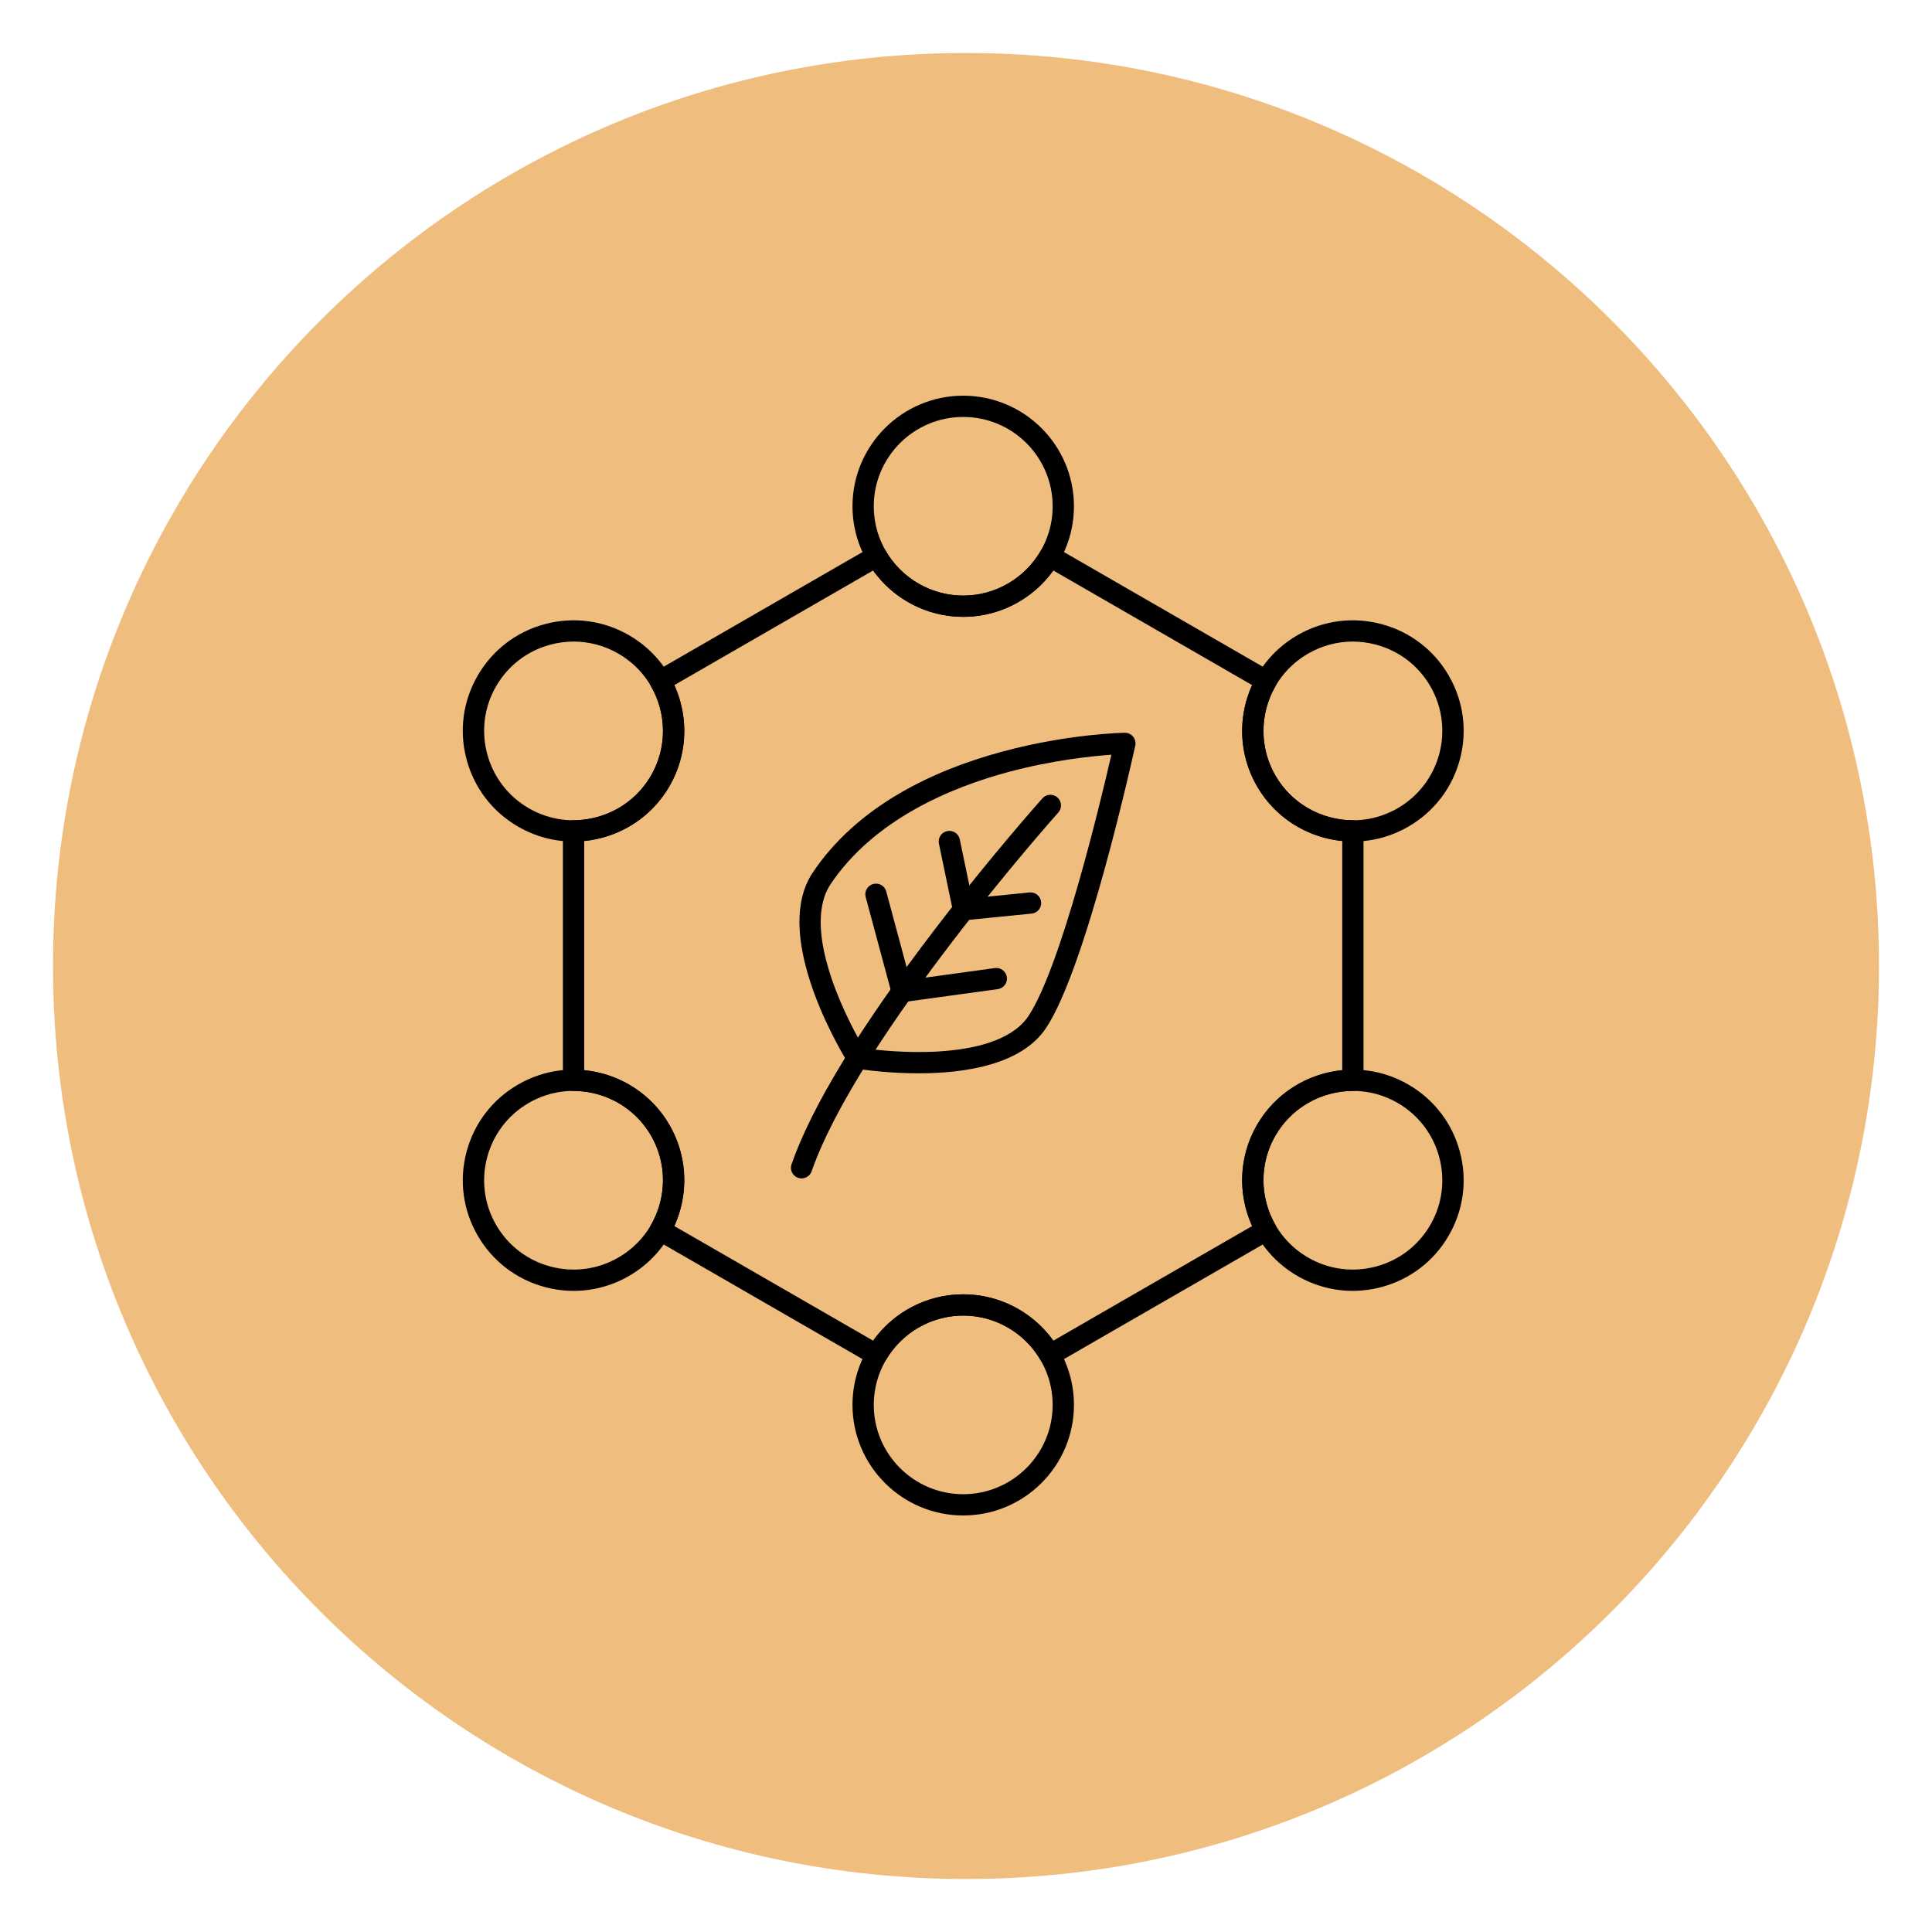
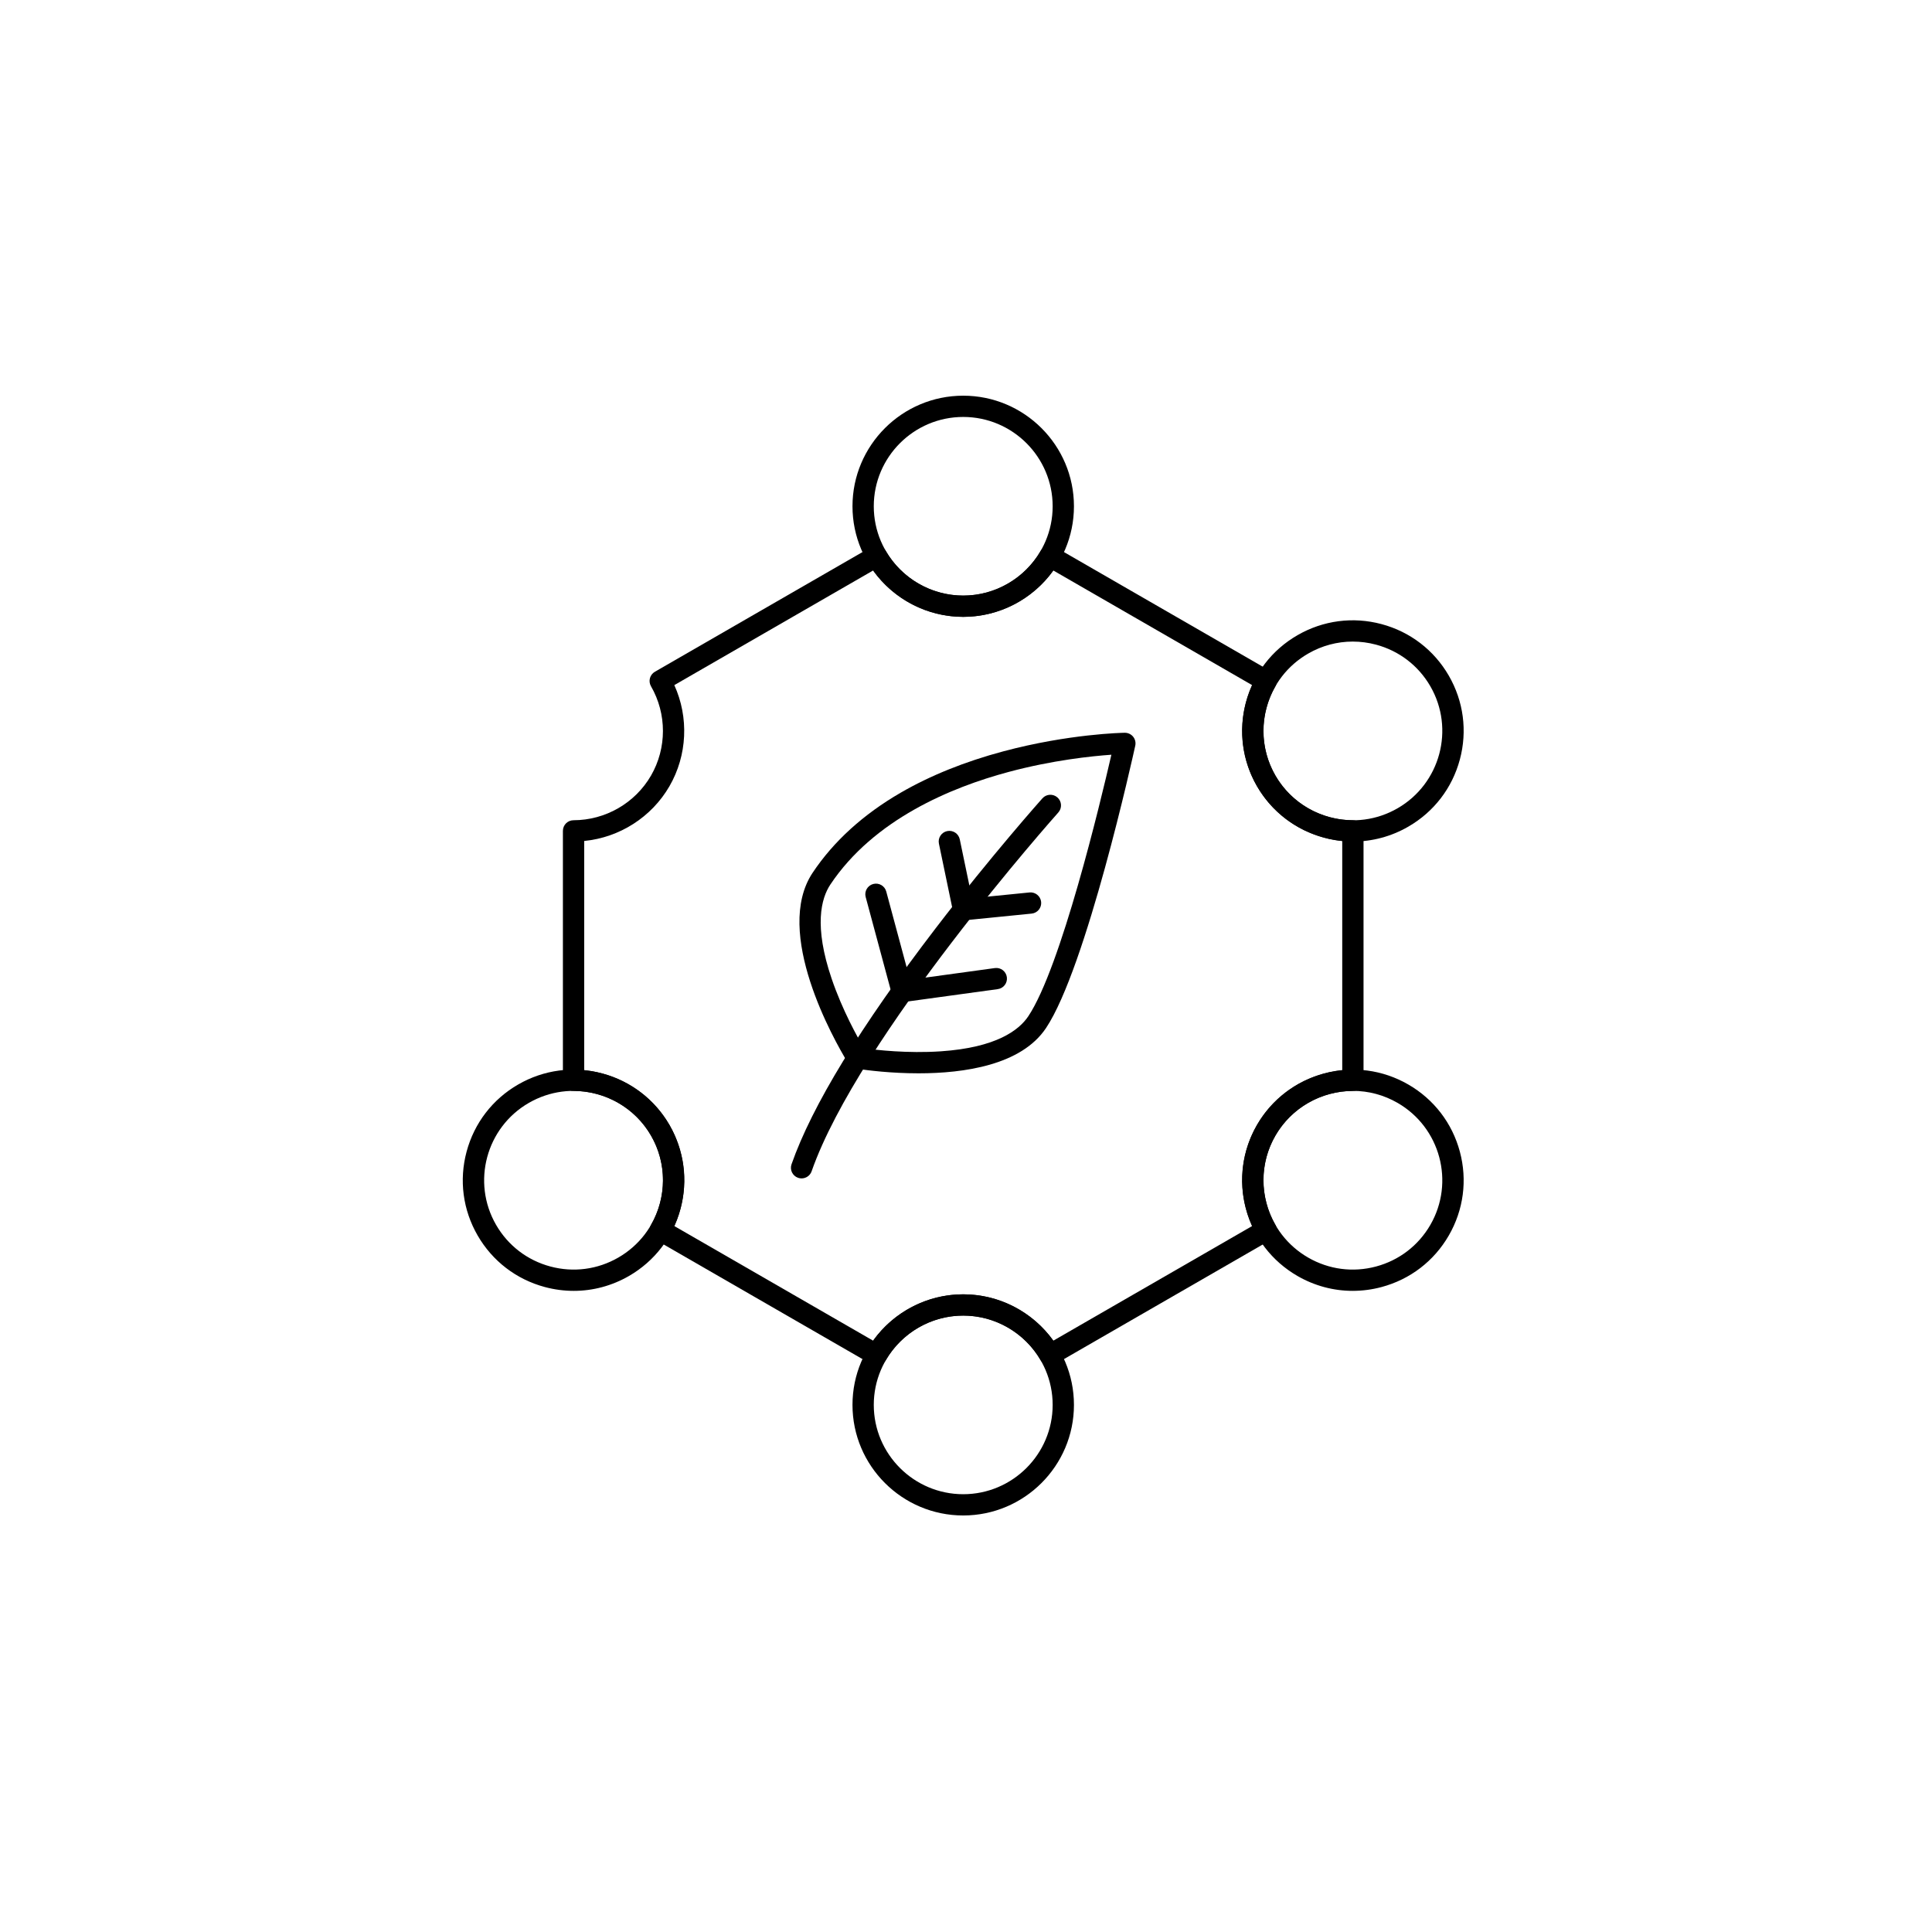
<svg xmlns="http://www.w3.org/2000/svg" version="1.0" preserveAspectRatio="xMidYMid meet" height="1000" viewBox="0 0 750 750" zoomAndPan="magnify" width="1000">
  <defs>
    <clipPath id="372ca6a713">
      <path clip-rule="nonzero" d="M 20.574 20.574 L 729.426 20.574 L 729.426 729.426 L 20.574 729.426 Z M 20.574 20.574" />
    </clipPath>
    <clipPath id="33b3604b1f">
-       <path clip-rule="nonzero" d="M 375 20.574 C 179.254 20.574 20.574 179.254 20.574 375 C 20.574 570.746 179.254 729.426 375 729.426 C 570.746 729.426 729.426 570.746 729.426 375 C 729.426 179.254 570.746 20.574 375 20.574 Z M 375 20.574" />
+       <path clip-rule="nonzero" d="M 375 20.574 C 179.254 20.574 20.574 179.254 20.574 375 C 20.574 570.746 179.254 729.426 375 729.426 C 729.426 179.254 570.746 20.574 375 20.574 Z M 375 20.574" />
    </clipPath>
    <clipPath id="b5935438d4">
      <path clip-rule="nonzero" d="M 330 153.457 L 417 153.457 L 417 240 L 330 240 Z M 330 153.457" />
    </clipPath>
    <clipPath id="84702c4a54">
      <path clip-rule="nonzero" d="M 330 502 L 417 502 L 417 588.457 L 330 588.457 Z M 330 502" />
    </clipPath>
  </defs>
  <g clip-path="url(#372ca6a713)">
    <g clip-path="url(#33b3604b1f)">
-       <path fill-rule="nonzero" fill-opacity="1" d="M 20.574 20.574 L 729.426 20.574 L 729.426 729.426 L 20.574 729.426 Z M 20.574 20.574" fill="#efbe7f" />
-     </g>
+       </g>
  </g>
  <g clip-path="url(#b5935438d4)">
    <path fill-rule="nonzero" fill-opacity="1" d="M 373.922 239.461 C 350.219 239.461 330.934 220.203 330.934 196.535 C 330.934 172.863 350.219 153.605 373.922 153.605 C 397.625 153.605 416.906 172.863 416.906 196.535 C 416.906 220.203 397.625 239.461 373.922 239.461 Z M 373.922 161.859 C 354.777 161.859 339.199 177.414 339.199 196.535 C 339.199 215.652 354.777 231.207 373.922 231.207 C 393.066 231.207 408.641 215.652 408.641 196.535 C 408.641 177.414 393.066 161.859 373.922 161.859 Z M 373.922 161.859" fill="#000000" />
  </g>
-   <path fill-rule="nonzero" fill-opacity="1" d="M 222.582 326.688 C 215.137 326.688 207.785 324.738 201.16 320.918 C 191.215 315.188 184.102 305.93 181.133 294.855 C 178.16 283.777 179.684 272.211 185.426 262.281 C 191.168 252.352 200.438 245.246 211.527 242.281 C 222.617 239.312 234.203 240.836 244.148 246.57 C 254.09 252.301 261.203 261.559 264.176 272.633 C 267.148 283.711 265.621 295.277 259.883 305.207 C 254.141 315.137 244.871 322.242 233.781 325.207 C 230.078 326.199 226.316 326.688 222.582 326.688 Z M 222.711 249.059 C 219.695 249.059 216.66 249.453 213.668 250.254 C 204.711 252.652 197.223 258.387 192.586 266.406 C 183.012 282.965 188.715 304.211 205.293 313.77 C 213.324 318.402 222.684 319.633 231.641 317.234 C 240.598 314.84 248.086 309.102 252.723 301.078 C 257.359 293.059 258.594 283.715 256.191 274.77 C 253.793 265.824 248.047 258.348 240.016 253.719 C 234.664 250.633 228.727 249.059 222.711 249.059 Z M 222.711 249.059" fill="#000000" />
  <path fill-rule="nonzero" fill-opacity="1" d="M 222.723 501.113 C 218.988 501.113 215.23 500.621 211.527 499.633 C 200.438 496.664 191.168 489.559 185.426 479.629 C 179.684 469.699 178.16 458.133 181.133 447.059 C 184.105 435.98 191.215 426.727 201.16 420.992 C 211.105 415.258 222.688 413.734 233.781 416.703 C 244.871 419.672 254.141 426.773 259.883 436.703 C 265.621 446.637 267.148 458.203 264.176 469.277 C 261.203 480.355 254.09 489.609 244.148 495.344 C 237.523 499.164 230.172 501.113 222.723 501.113 Z M 205.293 428.141 C 188.715 437.699 183.012 458.945 192.586 475.504 C 197.223 483.523 204.707 489.262 213.668 491.656 C 222.625 494.055 231.98 492.824 240.016 488.195 C 248.047 483.562 253.793 476.086 256.191 467.141 C 258.59 458.195 257.359 448.852 252.723 440.832 C 248.086 432.812 240.598 427.074 231.641 424.676 C 222.68 422.281 213.324 423.512 205.293 428.141 Z M 203.227 424.566 L 203.23 424.566 Z M 203.227 424.566" fill="#000000" />
  <g clip-path="url(#84702c4a54)">
    <path fill-rule="nonzero" fill-opacity="1" d="M 373.922 588.305 C 350.219 588.305 330.934 569.047 330.934 545.379 C 330.934 521.707 350.219 502.453 373.922 502.453 C 397.625 502.453 416.906 521.707 416.906 545.379 C 416.906 569.047 397.625 588.305 373.922 588.305 Z M 373.922 510.707 C 354.777 510.707 339.199 526.262 339.199 545.379 C 339.199 564.496 354.777 580.051 373.922 580.051 C 393.066 580.051 408.641 564.496 408.641 545.379 C 408.641 526.262 393.066 510.707 373.922 510.707 Z M 373.922 510.707" fill="#000000" />
  </g>
  <path fill-rule="nonzero" fill-opacity="1" d="M 525.117 501.113 C 517.668 501.113 510.316 499.16 503.695 495.344 C 493.75 489.609 486.637 480.352 483.664 469.277 C 480.695 458.203 482.219 446.633 487.961 436.703 C 493.703 426.773 502.973 419.672 514.062 416.703 C 525.152 413.734 536.738 415.258 546.68 420.992 C 556.625 426.723 563.738 435.98 566.711 447.055 C 569.684 458.133 568.156 469.699 562.414 479.629 C 556.676 489.559 547.406 496.664 536.312 499.629 C 532.609 500.621 528.852 501.109 525.117 501.109 Z M 525.246 423.48 C 522.227 423.48 519.191 423.875 516.203 424.676 C 507.242 427.074 499.758 432.812 495.117 440.832 C 490.48 448.852 489.25 458.195 491.648 467.141 C 494.051 476.086 499.797 483.562 507.828 488.195 C 515.859 492.824 525.215 494.055 534.176 491.656 C 543.133 489.262 550.621 483.523 555.258 475.504 C 564.828 458.945 559.129 437.699 542.547 428.141 C 537.199 425.055 531.262 423.48 525.246 423.48 Z M 525.246 423.48" fill="#000000" />
  <path fill-rule="nonzero" fill-opacity="1" d="M 525.258 326.688 C 521.523 326.688 517.766 326.199 514.062 325.207 C 502.973 322.242 493.703 315.137 487.961 305.207 C 482.219 295.277 480.695 283.711 483.668 272.633 C 486.637 261.559 493.75 252.301 503.695 246.57 C 513.641 240.836 525.223 239.312 536.312 242.281 C 547.406 245.246 556.676 252.352 562.418 262.281 C 568.156 272.211 569.684 283.777 566.711 294.855 C 563.738 305.93 556.625 315.188 546.68 320.918 C 540.059 324.738 532.707 326.688 525.258 326.688 Z M 525.133 249.059 C 519.113 249.059 513.176 250.633 507.828 253.719 C 499.797 258.348 494.051 265.824 491.648 274.77 C 489.25 283.715 490.48 293.059 495.117 301.078 C 499.754 309.102 507.242 314.836 516.203 317.234 C 525.16 319.633 534.516 318.402 542.547 313.77 C 559.129 304.211 564.828 282.965 555.258 266.406 C 550.621 258.387 543.133 252.648 534.176 250.254 C 531.184 249.453 528.148 249.059 525.133 249.059 Z M 525.133 249.059" fill="#000000" />
  <path fill-rule="nonzero" fill-opacity="1" d="M 407.57 530.109 C 406.141 530.109 404.754 529.371 403.988 528.047 C 397.789 517.352 386.27 510.707 373.922 510.707 C 361.57 510.707 350.051 517.352 343.852 528.047 C 342.711 530.02 340.184 530.695 338.211 529.555 L 254.23 481.141 C 252.254 480 251.578 477.477 252.715 475.504 C 258.895 464.797 258.895 451.512 252.723 440.832 C 246.551 430.152 235.027 423.512 222.648 423.5 C 220.367 423.496 218.52 421.648 218.52 419.371 L 218.52 322.539 C 218.52 320.262 220.367 318.414 222.648 318.414 C 235.027 318.398 246.551 311.758 252.723 301.082 C 258.898 290.402 258.895 277.117 252.715 266.406 C 251.578 264.434 252.254 261.91 254.23 260.773 L 338.211 212.355 C 340.184 211.219 342.711 211.891 343.852 213.863 C 350.051 224.562 361.57 231.207 373.922 231.207 C 386.27 231.207 397.789 224.562 403.988 213.863 C 405.129 211.891 407.656 211.219 409.633 212.355 L 493.609 260.773 C 495.586 261.914 496.262 264.434 495.125 266.406 C 488.945 277.117 488.945 290.402 495.117 301.082 C 501.293 311.758 512.816 318.398 525.191 318.414 C 527.473 318.414 529.32 320.262 529.32 322.539 L 529.32 419.371 C 529.32 421.648 527.473 423.496 525.191 423.5 C 512.816 423.512 501.293 430.152 495.117 440.832 C 488.945 451.512 488.945 464.797 495.125 475.504 C 496.262 477.477 495.586 480 493.609 481.141 L 409.633 529.555 C 408.98 529.93 408.27 530.109 407.566 530.109 Z M 373.922 502.453 C 387.824 502.453 400.883 509.254 408.902 520.445 L 486.074 475.953 C 480.379 463.422 481.008 448.727 487.961 436.703 C 494.914 424.68 507.34 416.789 521.055 415.449 L 521.055 326.465 C 507.34 325.121 494.914 317.23 487.961 305.207 C 481.008 293.184 480.379 278.492 486.074 265.961 L 408.902 221.465 C 400.883 232.656 387.824 239.461 373.922 239.461 C 360.016 239.461 346.961 232.656 338.941 221.465 L 261.77 265.961 C 267.461 278.492 266.832 293.184 259.883 305.207 C 252.93 317.23 240.5 325.121 226.785 326.465 L 226.785 415.449 C 240.5 416.789 252.93 424.68 259.883 436.703 C 266.832 448.727 267.461 463.422 261.77 475.953 L 338.941 520.445 C 346.961 509.254 360.016 502.453 373.922 502.453 Z M 373.922 502.453" fill="#000000" />
  <path fill-rule="nonzero" fill-opacity="1" d="M 356.578 416.66 C 345.812 416.66 336.715 415.484 333.133 414.949 C 331.348 414.684 329.789 413.645 328.855 412.102 C 323.91 403.922 300.016 361.938 315.477 338.781 C 323.621 326.582 335.121 316.133 349.652 307.719 C 361.152 301.062 374.57 295.656 389.535 291.656 C 414.902 284.879 435.73 284.473 436.605 284.461 C 437.871 284.445 439.07 284.996 439.871 285.973 C 440.668 286.949 440.977 288.234 440.707 289.469 C 439.941 292.973 421.723 375.629 406.059 399.094 C 396.445 413.488 374.262 416.66 356.578 416.66 Z M 335.395 406.938 C 340.113 407.594 352.277 408.992 365.211 408.121 C 386.746 406.672 395.57 399.922 399.18 394.516 C 411.812 375.598 427.105 311.828 431.438 292.984 C 423.75 293.523 408.539 295.105 391.484 299.684 C 369.273 305.641 339.25 318.059 322.355 343.359 C 318.746 348.766 315.898 359.496 322.836 379.906 C 327.004 392.164 332.973 402.84 335.395 406.938 Z M 335.395 406.938" fill="#000000" />
  <path fill-rule="nonzero" fill-opacity="1" d="M 311.172 457.453 C 310.719 457.453 310.258 457.379 309.809 457.223 C 307.652 456.469 306.516 454.117 307.27 451.965 C 315.203 429.289 334.027 398.469 363.219 360.355 C 384.863 332.102 404.473 310.125 404.668 309.906 C 406.188 308.207 408.801 308.062 410.504 309.578 C 412.207 311.098 412.355 313.707 410.832 315.406 C 410.062 316.27 333.363 402.406 315.07 454.688 C 314.477 456.387 312.879 457.453 311.172 457.453 Z M 311.172 457.453" fill="#000000" />
  <path fill-rule="nonzero" fill-opacity="1" d="M 350.207 389.035 C 348.363 389.035 346.711 387.801 346.223 385.98 L 336.055 348.223 C 335.465 346.023 336.77 343.758 338.973 343.168 C 341.18 342.574 343.445 343.879 344.039 346.078 L 353.258 380.324 L 386.203 375.801 C 388.465 375.488 390.551 377.066 390.859 379.328 C 391.172 381.586 389.59 383.668 387.328 383.977 L 350.773 388.996 C 350.586 389.023 350.395 389.035 350.211 389.035 Z M 350.207 389.035" fill="#000000" />
  <path fill-rule="nonzero" fill-opacity="1" d="M 374.043 357.285 C 372.105 357.285 370.402 355.926 370 353.996 L 364.488 327.508 C 364.023 325.277 365.457 323.094 367.691 322.629 C 369.926 322.164 372.117 323.598 372.582 325.832 L 377.336 348.68 L 399.648 346.449 C 401.918 346.219 403.945 347.875 404.172 350.145 C 404.398 352.41 402.742 354.434 400.473 354.66 L 374.457 357.262 C 374.316 357.277 374.18 357.285 374.043 357.285 Z M 374.043 357.285" fill="#000000" />
</svg>